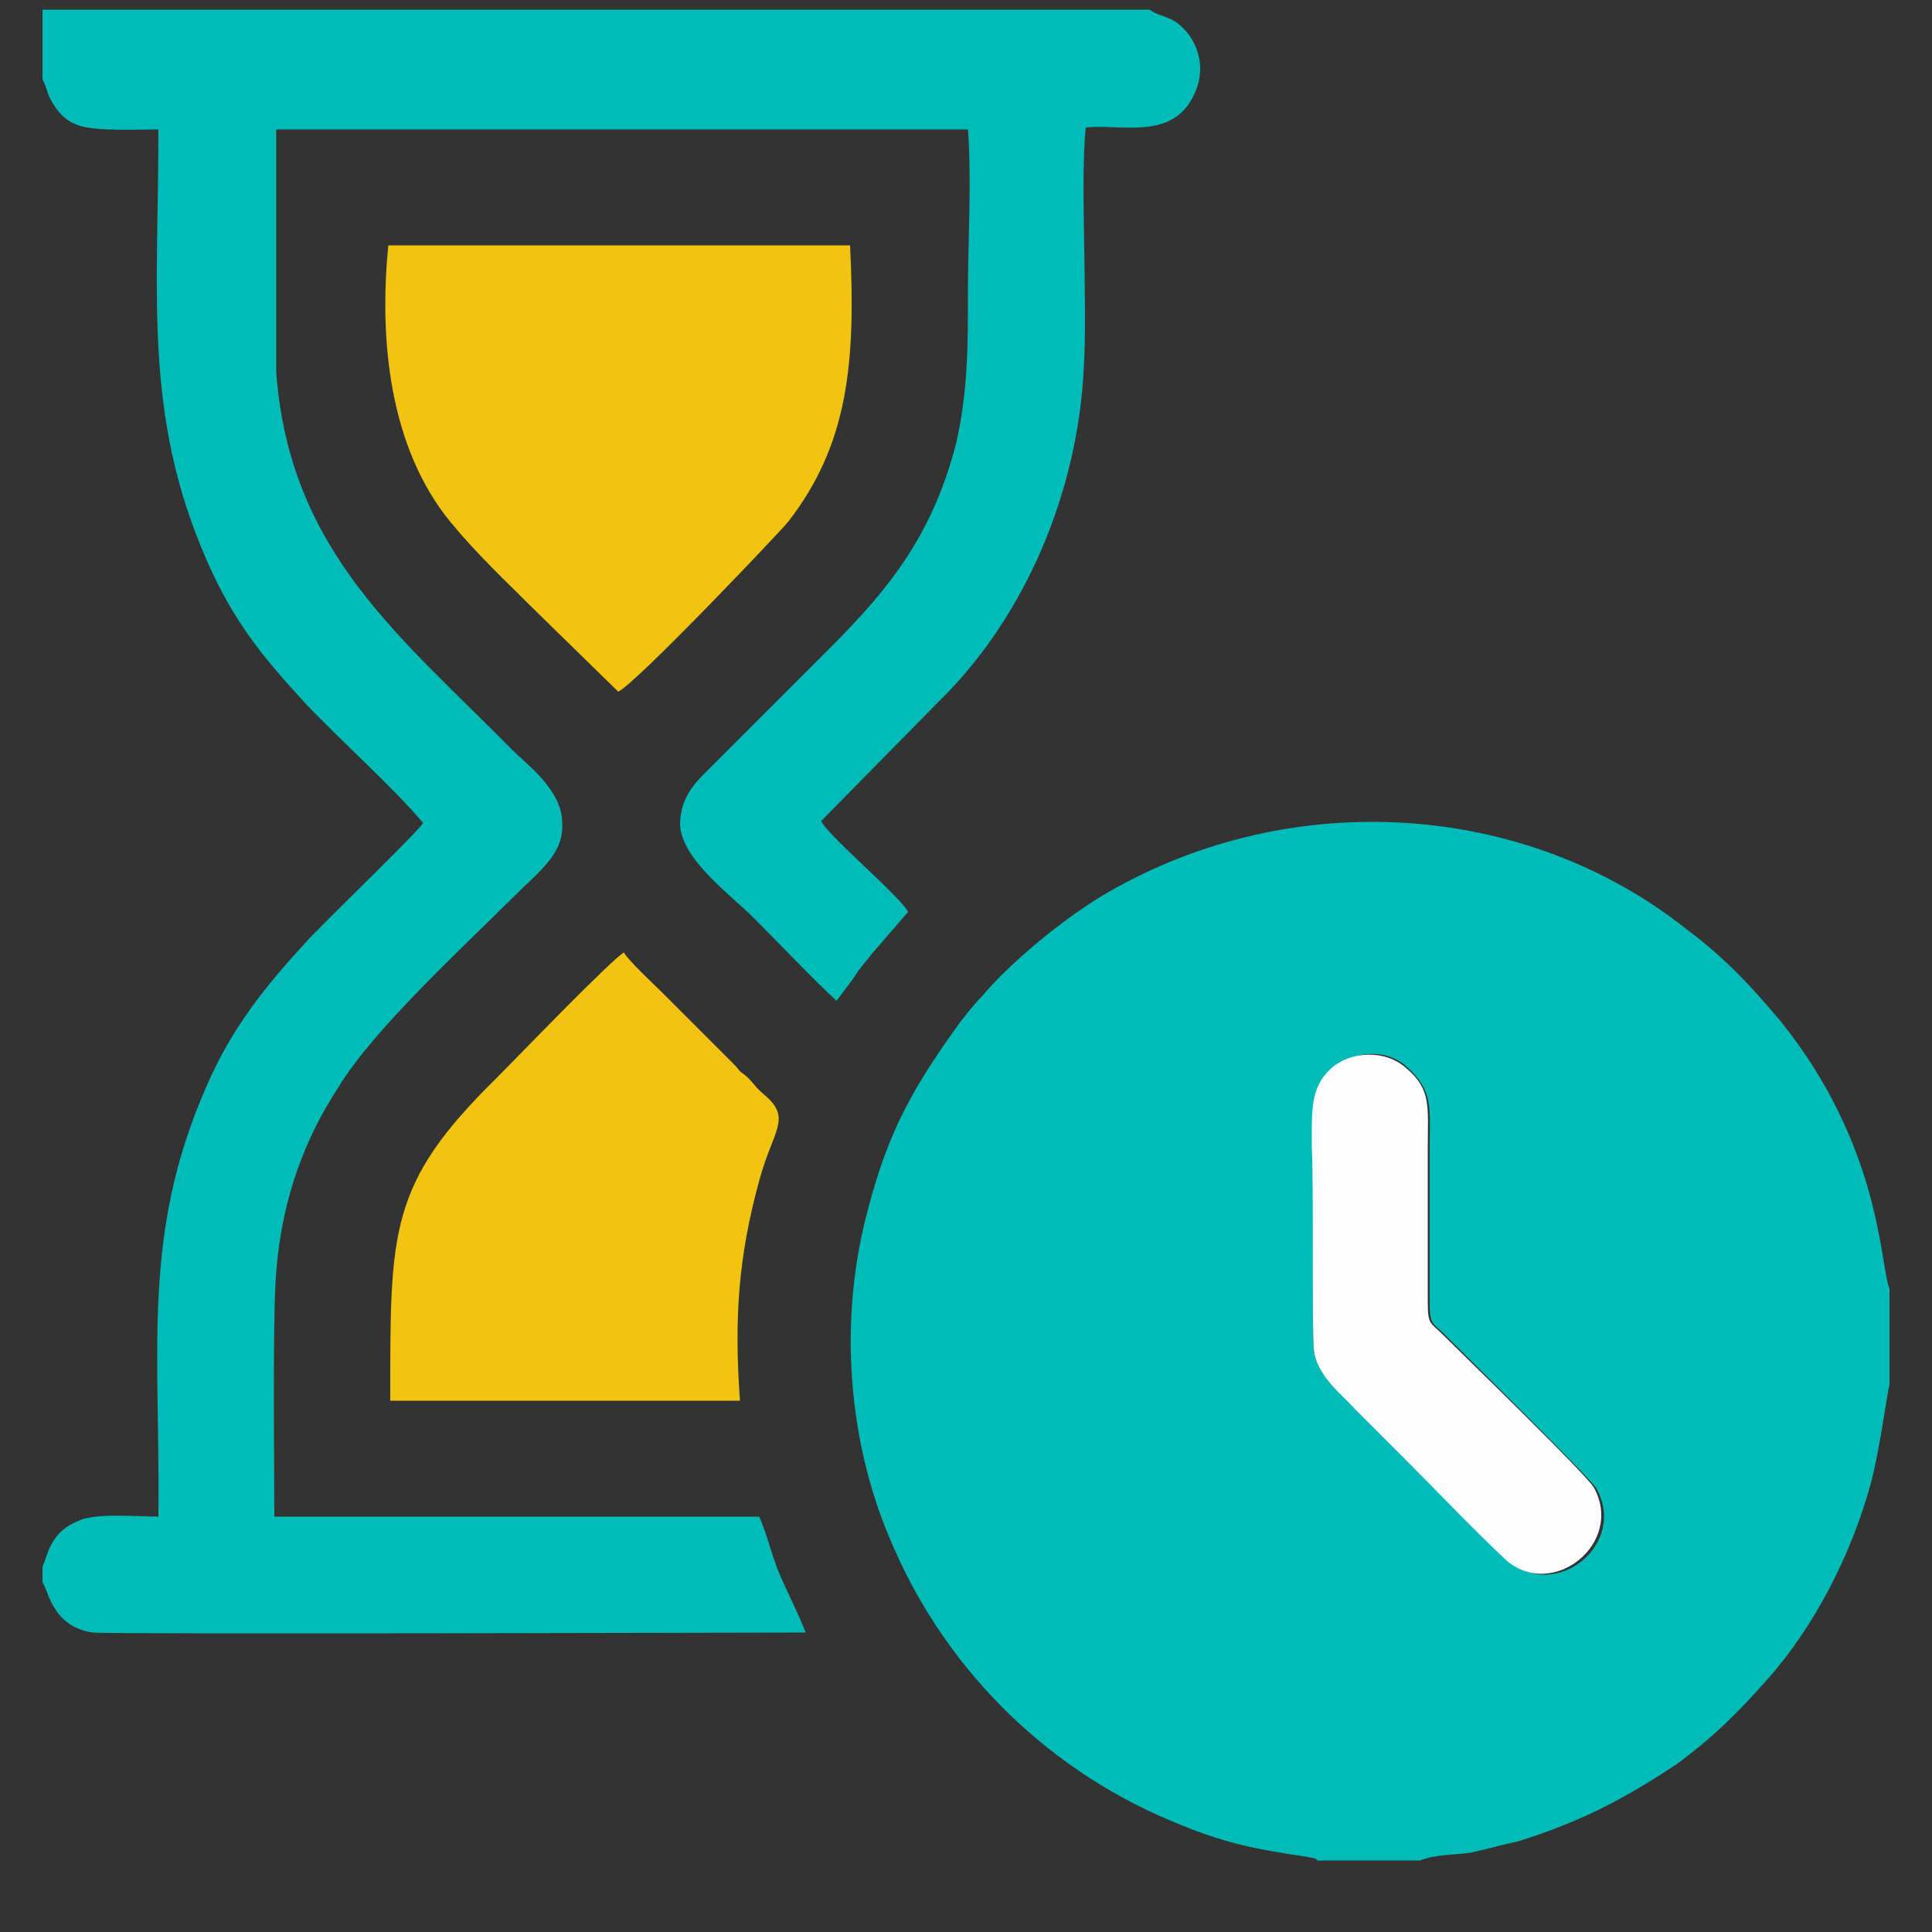
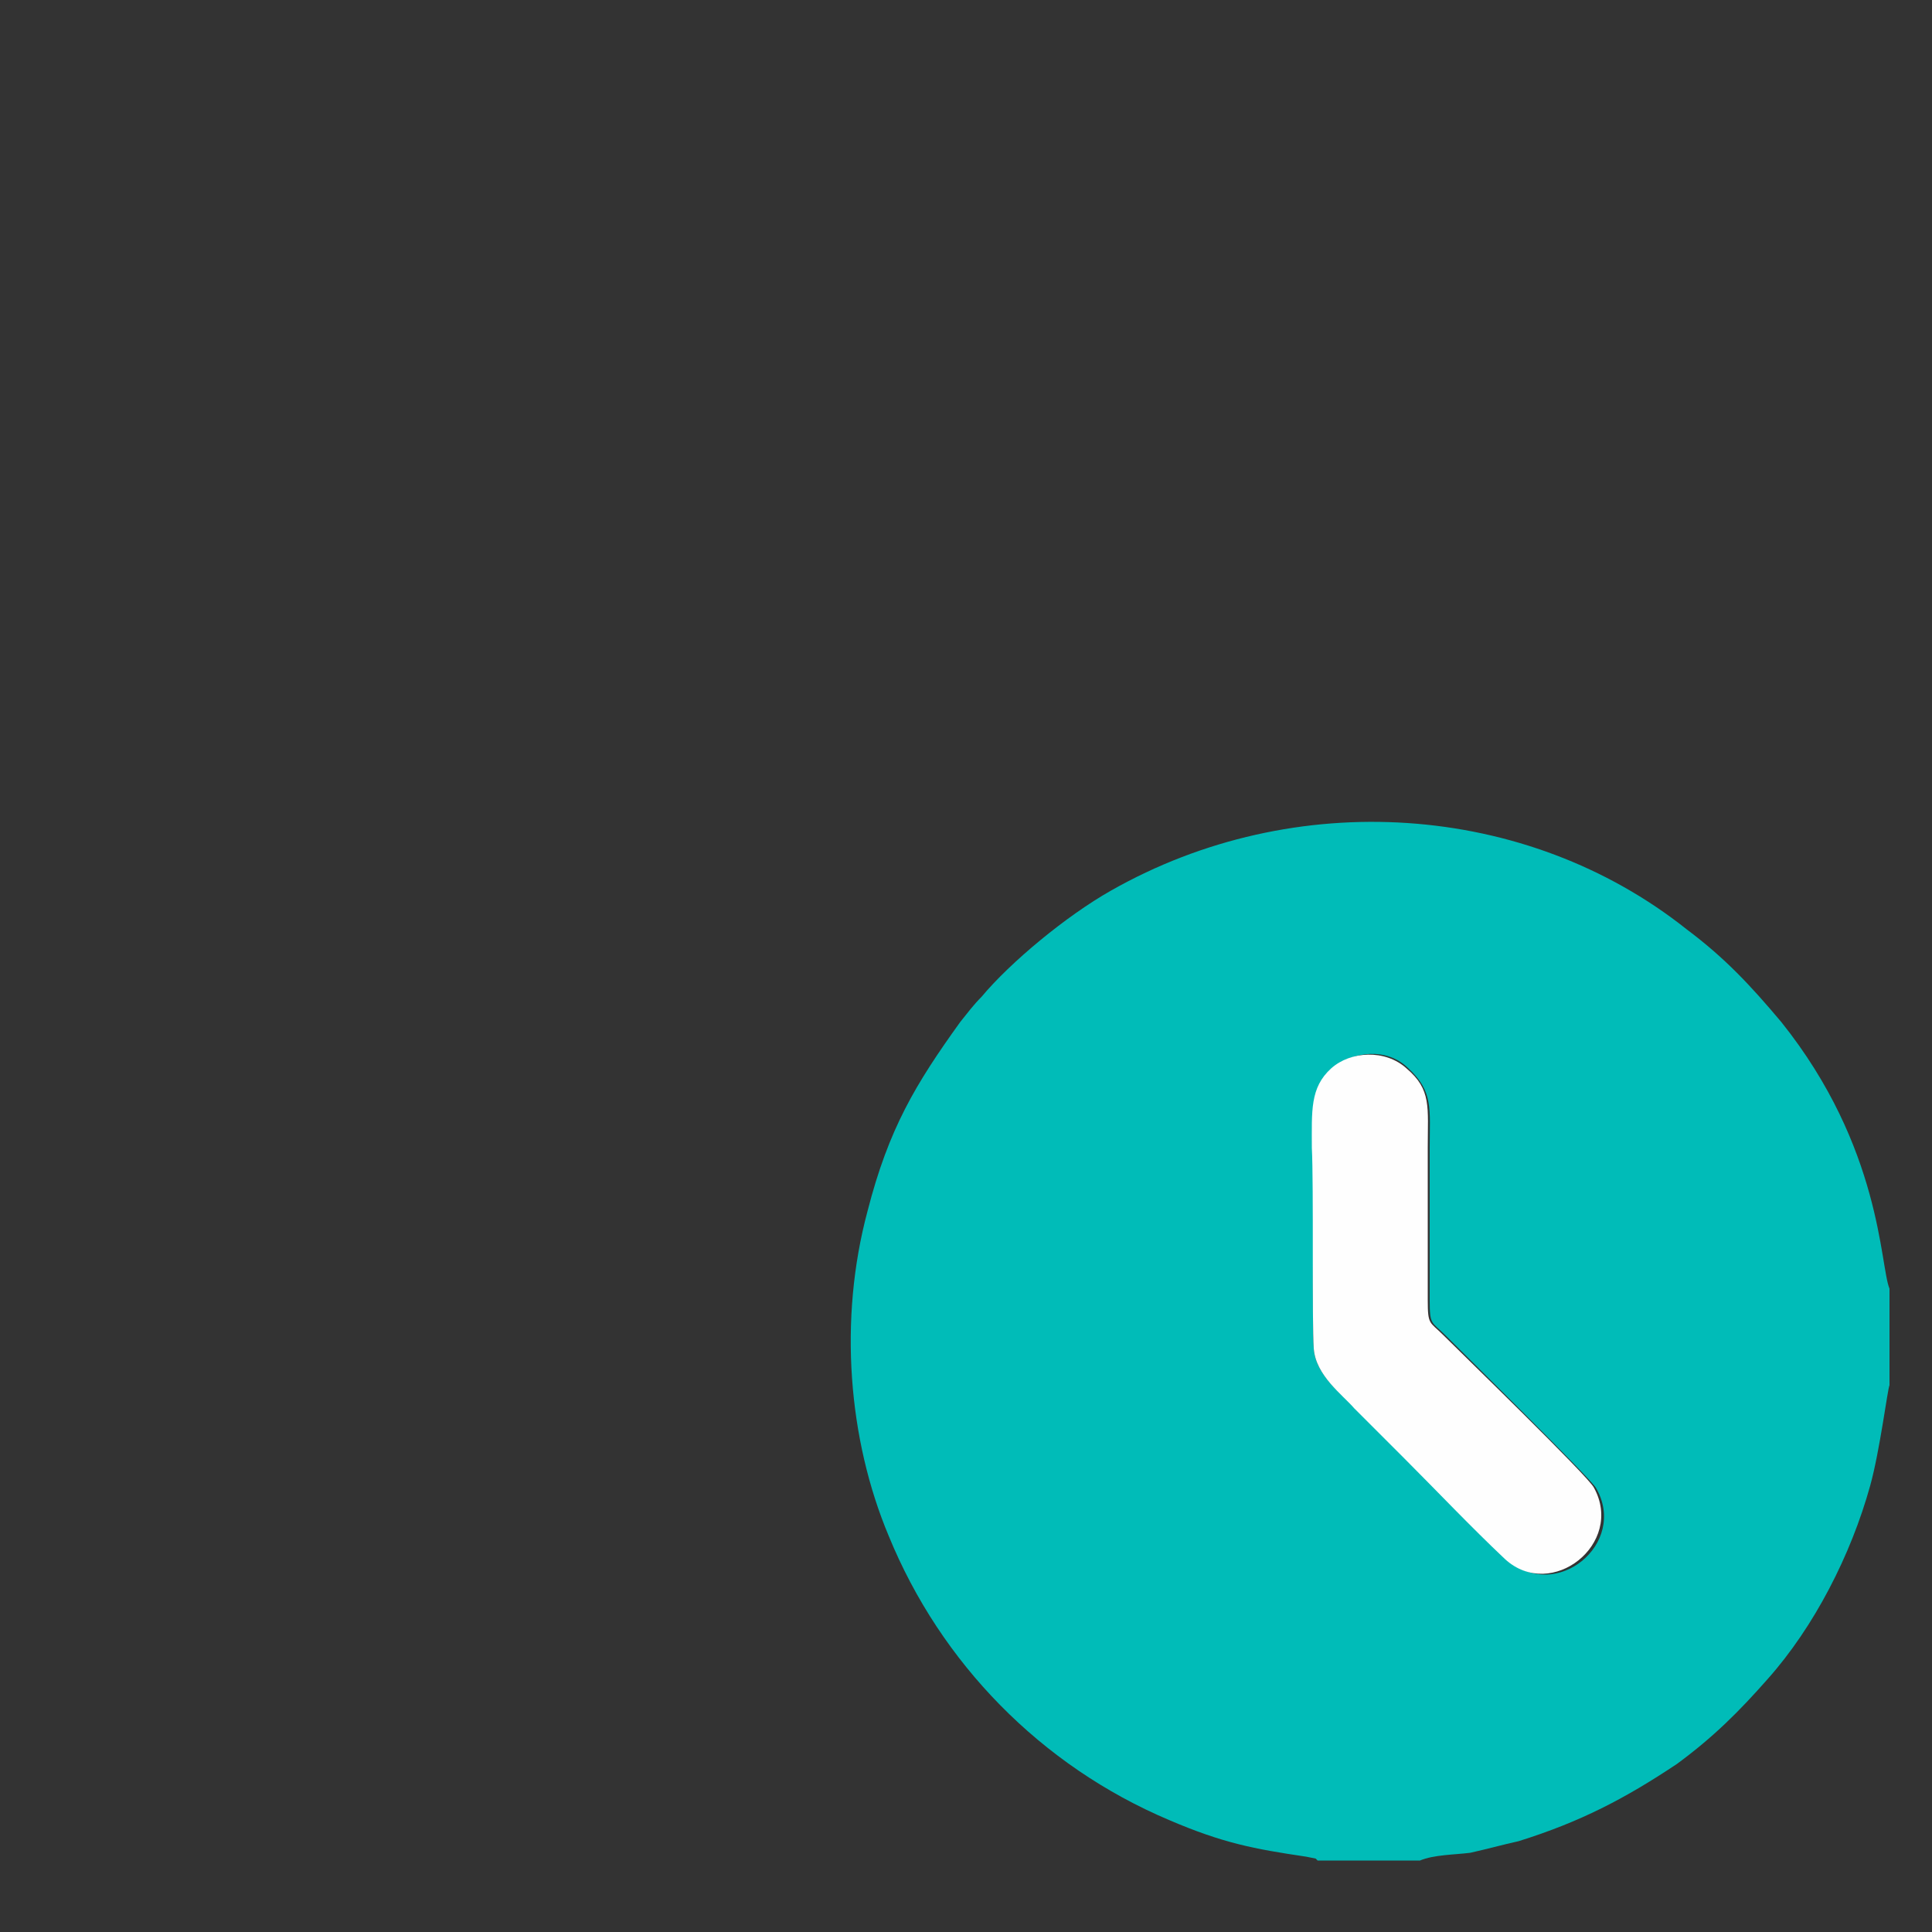
<svg xmlns="http://www.w3.org/2000/svg" version="1.1" id="Layer_1" x="0px" y="0px" viewBox="0 0 100 100" style="enable-background:new 0 0 100 100;" xml:space="preserve">
  <rect x="0" y="0" width="100" height="100" fill="#333333" stroke="none" />
  <style type="text/css">
	.st0{fill:#00BCB8;}
	.st1{fill:#F1C40F;}
	.st2{fill:#FEFEFE;}
</style>
  <path class="st0" d="M68,69.8c-0.1-1.3,0-8.5,0-10.4c0-1.9-0.1-3,1-4.1c1-0.9,2.8-1.1,3.9,0c1.3,1.2,1.1,2.1,1.1,4.1l0,7.9  c0,1.3,0.1,1.1,0.8,1.8c1,1,7.4,7.3,7.8,7.9c1.7,2.9-2.1,6-4.6,3.7c-1.8-1.7-3.5-3.5-5.2-5.2c-0.9-0.9-1.7-1.7-2.6-2.6  C69.5,72.2,68.1,71.2,68,69.8z M68.2,96.3h5.3c0.7-0.3,1.8-0.3,2.6-0.4c0.9-0.2,1.6-0.4,2.5-0.6c3.2-1,5.5-2.2,8.2-4  c1.9-1.4,3.2-2.7,4.7-4.4c2.4-2.7,4.3-6.4,5.3-10c0.5-1.8,0.9-5,1-5.2v-5c-0.5-1.2-0.4-7.3-5.6-13.8c-1.6-1.9-2.9-3.3-4.9-4.8  c-8.3-6.6-20.3-7.4-29.8-2c-2.3,1.3-5.2,3.7-6.7,5.5c-0.4,0.4-0.7,0.8-1.1,1.3c-2.3,3.2-3.7,5.5-4.8,9.8c-1.5,5.6-1,11.8,1.1,16.8  c2.7,6.6,7.9,11.9,14.5,14.7c2.8,1.2,4.4,1.5,7.1,1.9l0.5,0.1C68.2,96.3,68.2,96.3,68.2,96.3z" />
-   <path class="st0" d="M2.2,4.1c0.3,0.6,0.2,0.8,0.7,1.5C3.2,6,3.5,6.3,4.1,6.5c0.9,0.3,2.9,0.2,4.1,0.2C8.2,15.2,7.4,21.5,10.7,29  c1.4,3.2,2.9,5,5.1,7.4c1.8,1.9,4.7,4.5,6.1,6.2c-0.4,0.6-5.2,5.2-6.1,6.2c-2.1,2.3-3.8,4.4-5.1,7.4c-3.4,7.7-2.4,13.7-2.5,22.3  c-1.1,0-3.2-0.2-4.1,0.2c-1.5,0.6-1.6,1.7-1.9,2.4v0.8c0.3,0.4,0.5,2.3,2.6,2.6c1.1,0.1,34.6,0,36.9,0c-0.3-0.8-0.9-2-1.3-2.9  c-0.4-0.9-0.7-2.2-1.1-3.1l-25.1,0c0-2.7-0.1-10.5,0.1-12.7c0.3-3.8,1.5-6.9,3.2-9.5c1.8-3,6.5-7.3,9.1-9.9c1.3-1.3,2.6-2.2,2.5-3.8  c0-1.7-1.8-3-2.6-3.8C20.8,33,15,28.6,14.3,19.3l0-12.6l35.8,0c0.2,2.5,0,5.9,0,8.4c0,2.9,0,5.1-0.6,7.8c-1.2,4.7-3.4,7.5-6.5,10.6  l-6.3,6.3c-0.6,0.6-1.5,1.4-1.5,2.9c0.1,1.8,2.6,3.6,3.8,4.8c1.3,1.3,3.1,3.2,4.3,4.3l0.9-1.2c0.3-0.5,0.6-0.8,0.9-1.2l1.9-2.2  c-0.4-0.8-4.1-3.9-4.5-4.7l6.1-6.2c4.5-4.4,7.2-10.9,7.5-17.3c0.2-3.5-0.2-9.7,0.1-12.4c1.8-0.2,4.5,0.7,5.6-1.7  c0.7-1.4,0.2-3-1-3.8c-0.5-0.3-0.9-0.3-1.3-0.6H2.2C2.2,0.7,2.2,4.1,2.2,4.1z" />
-   <path class="st1" d="M32,35.8c0.9-0.4,8.5-8.4,8.8-8.8c3.1-4,3.5-8.2,3.2-14.3l-23.9,0c-0.5,5,0.1,10.5,3.2,14.3  c1.4,1.7,2.8,3,4.3,4.5L32,35.8z" />
-   <path class="st1" d="M20.2,72.5l18.1,0c-0.3-4.2-0.1-7.4,1-11.4c0.7-2.6,1.7-3.2,0.3-4.4C39,56.2,39,56,38.5,55.6  c-0.3-0.2-0.2-0.2-0.5-0.5l-3.7-3.7c-0.3-0.3-1.9-1.8-2-2.1c-0.6,0.3-5.7,5.6-6.6,6.5C20.1,61.3,20.2,63.7,20.2,72.5z" />
  <path class="st2" d="M68,69.8c0.1,1.4,1.5,2.4,2.1,3.1c0.9,0.9,1.7,1.7,2.6,2.6c1.7,1.7,3.4,3.5,5.2,5.2c2.4,2.2,6.2-0.8,4.6-3.7  c-0.3-0.6-6.8-6.9-7.8-7.9c-0.7-0.7-0.8-0.5-0.8-1.8l0-7.9c0-2.1,0.2-3-1.1-4.1c-1.1-1-2.9-0.9-3.9,0c-1.1,1-1,2.2-1,4.1  C68,61.3,67.9,68.5,68,69.8z" />
</svg>